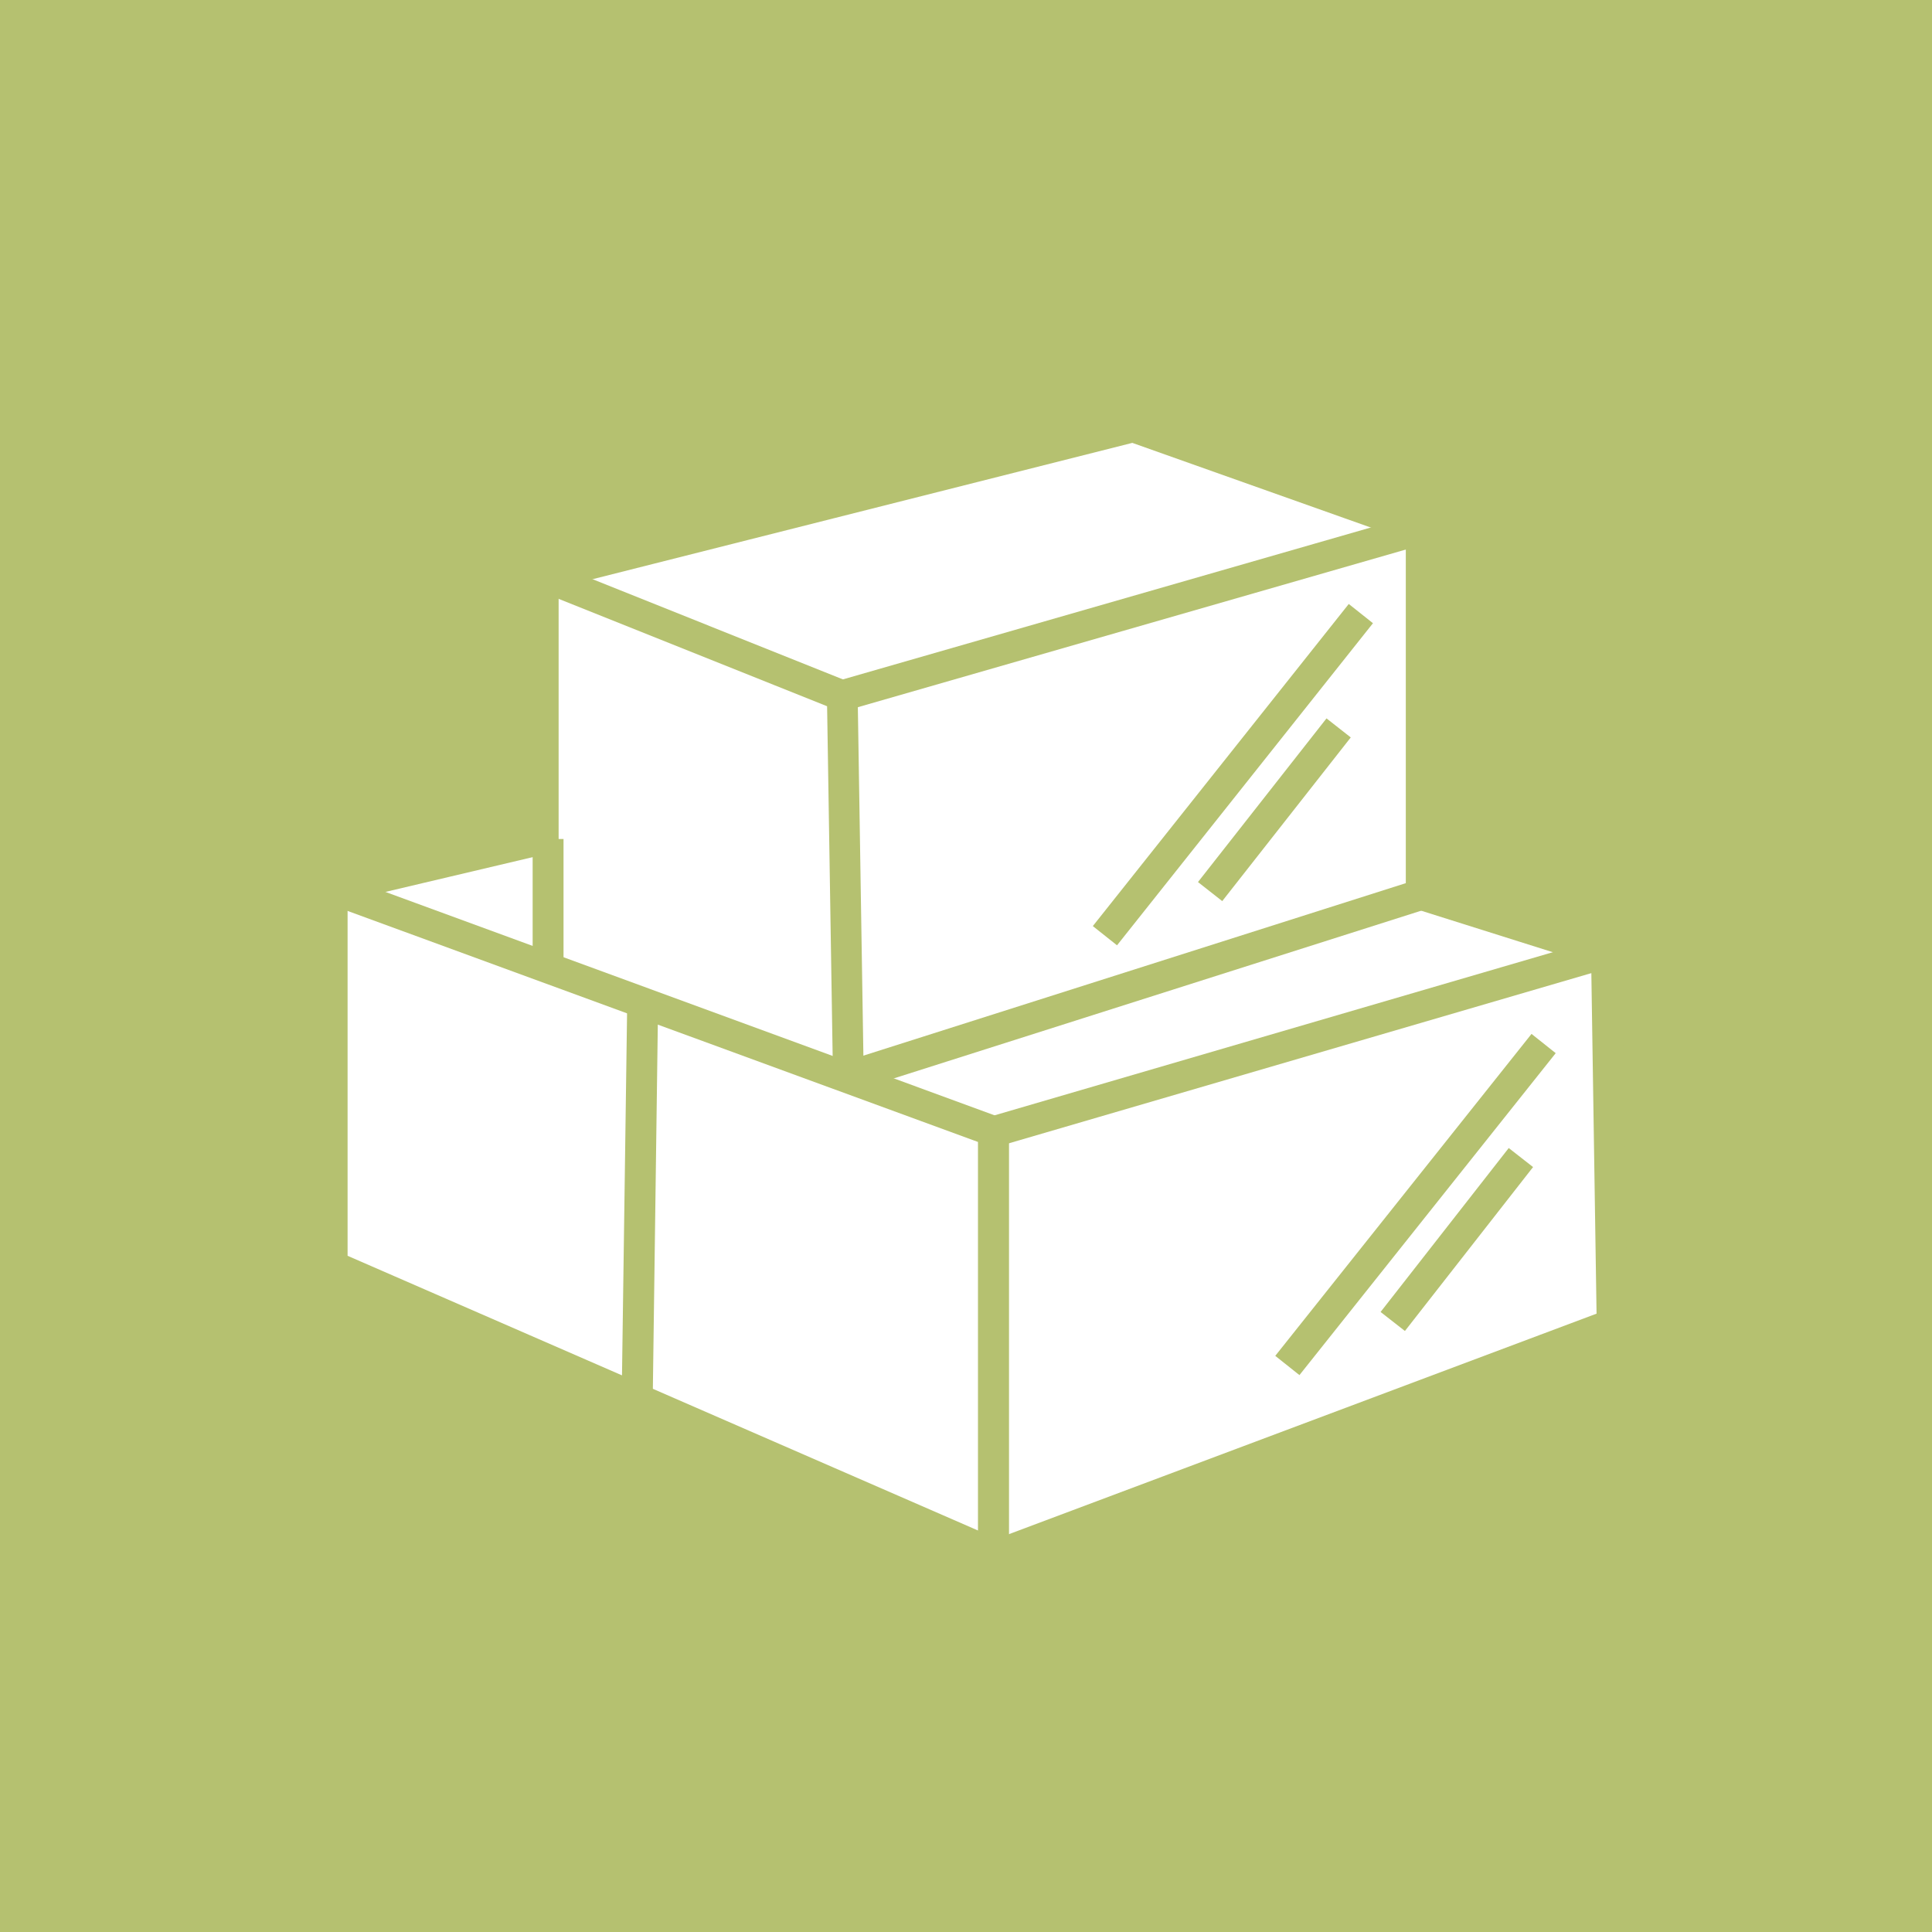
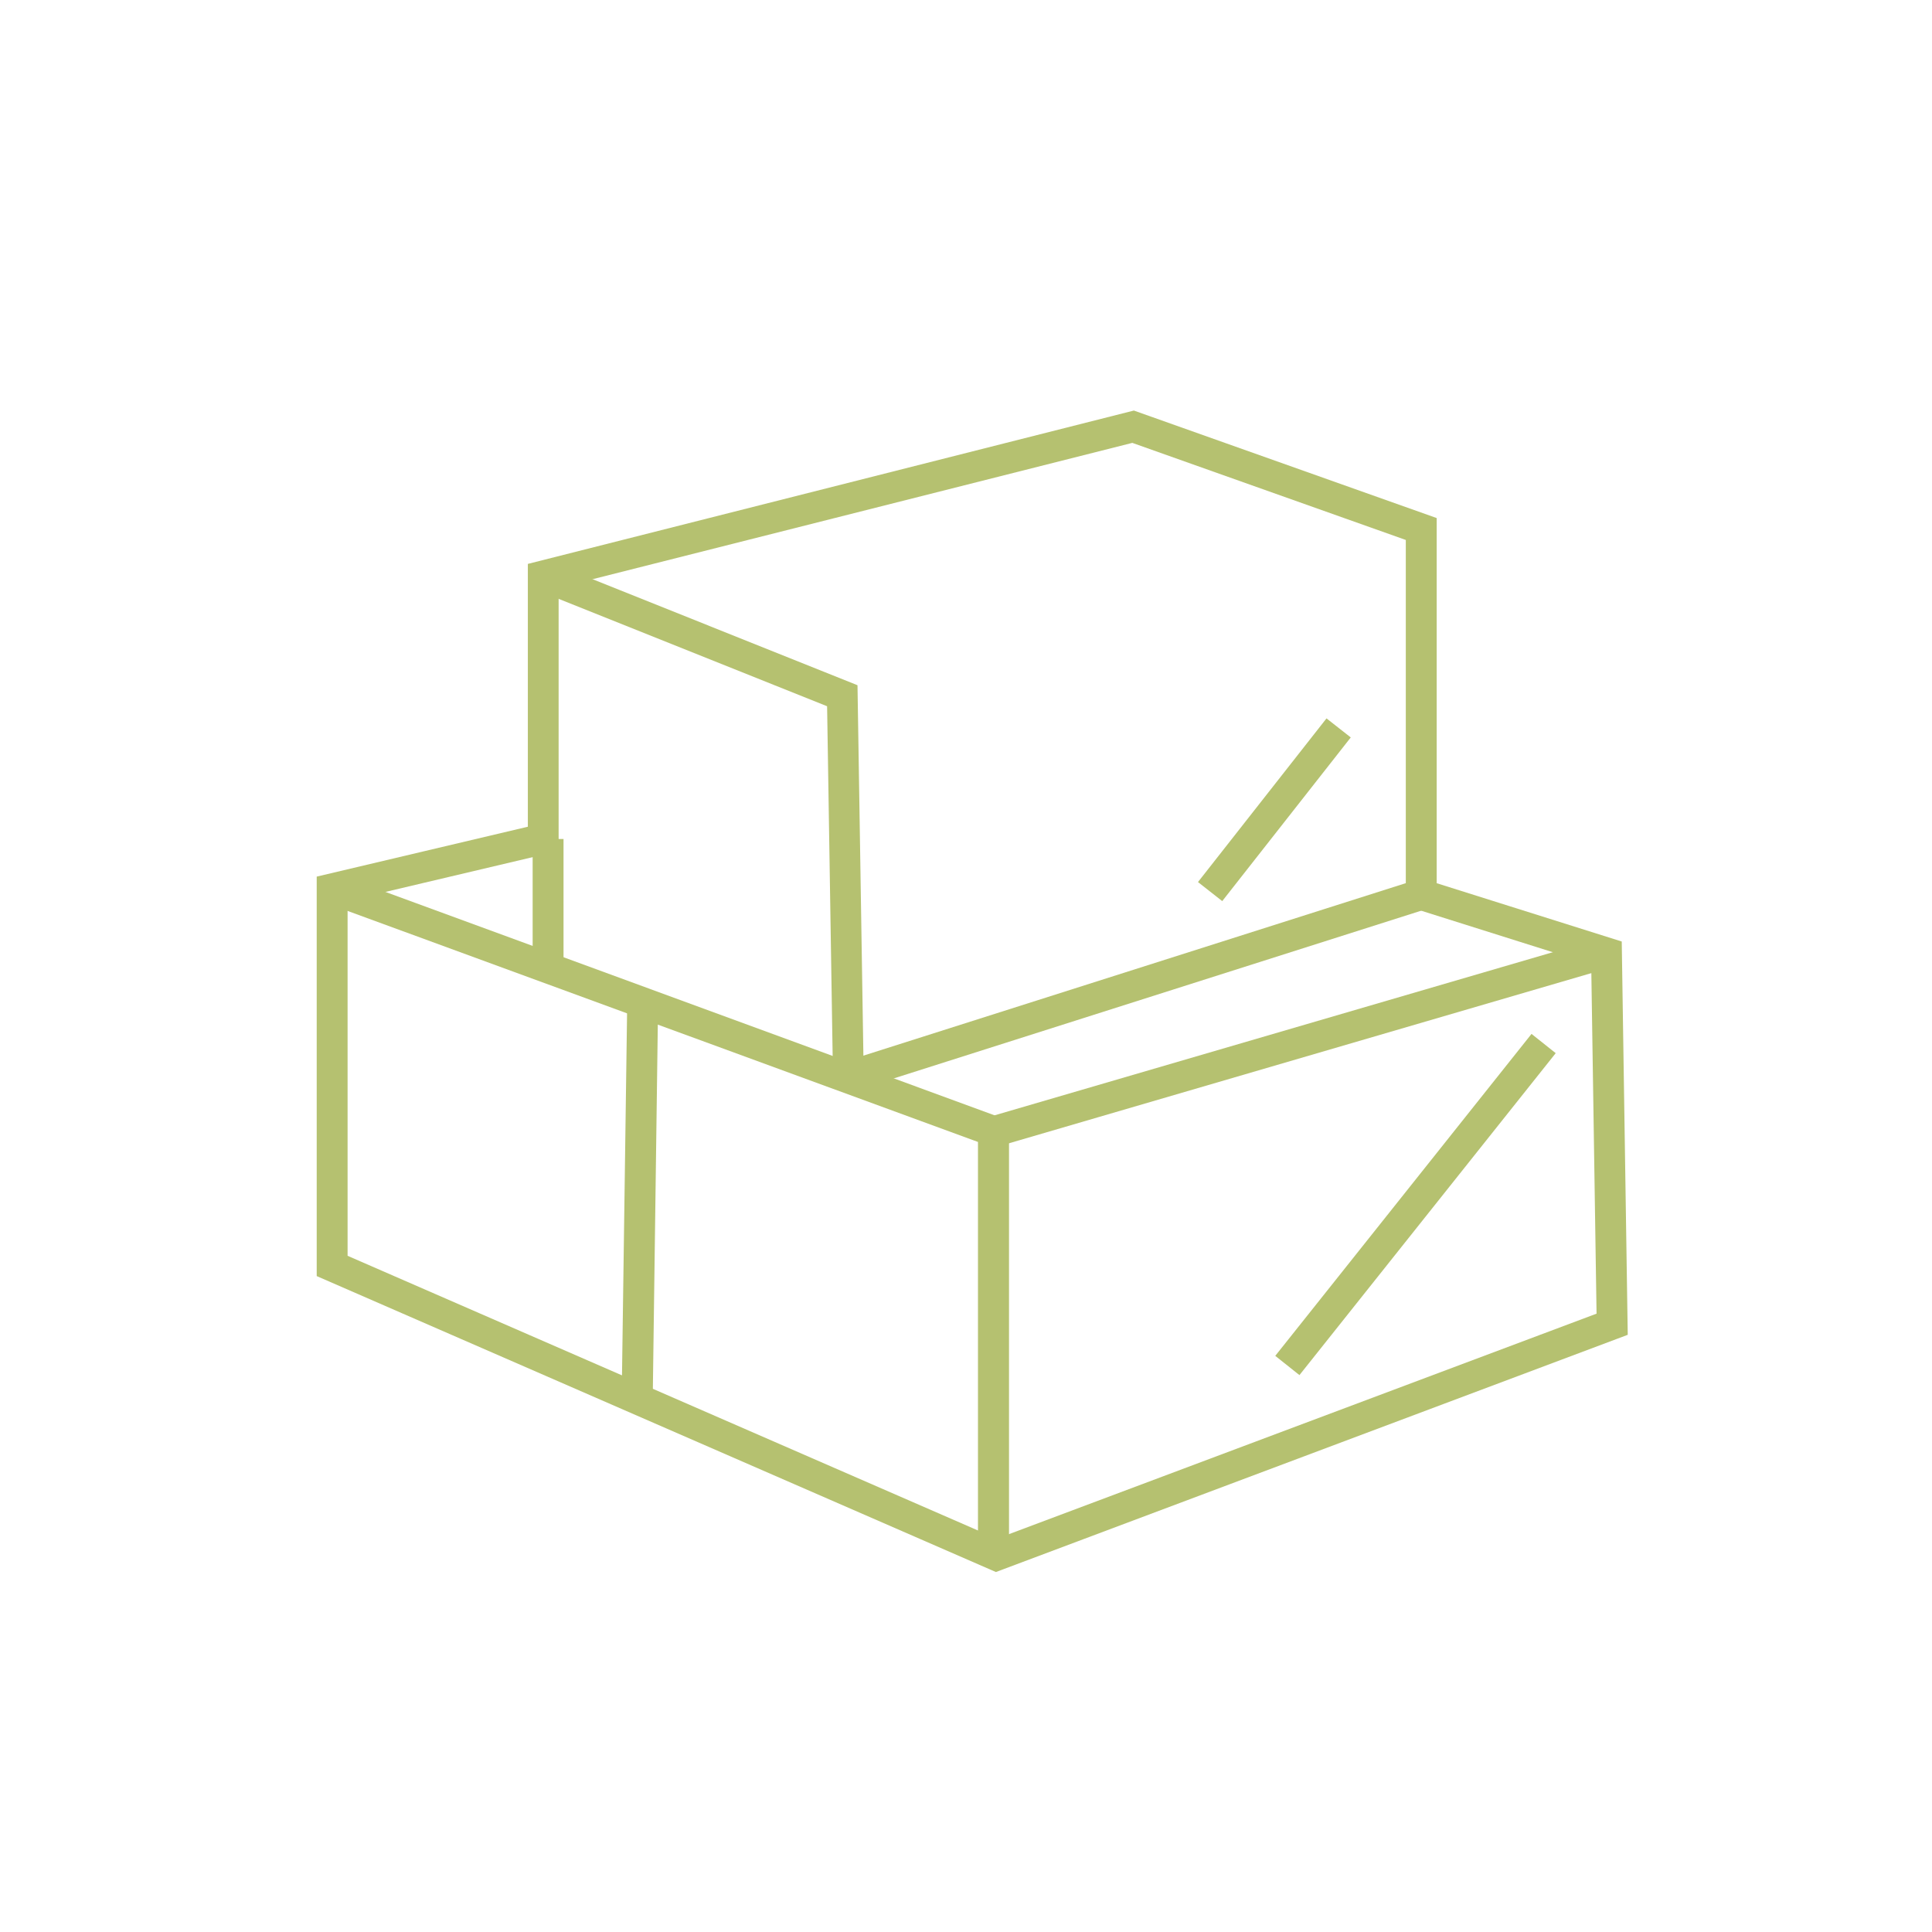
<svg xmlns="http://www.w3.org/2000/svg" width="56" height="56" viewBox="0 0 56 56">
  <g id="ドライ_アイス_1回分" data-name="ドライ アイス 1回分" transform="translate(-853 -1538)">
-     <rect id="長方形_2884" data-name="長方形 2884" width="56" height="56" transform="translate(853 1538)" fill="#b5c170" />
    <path id="パス_12681" data-name="パス 12681" d="M32.844,12.371l-17.1,4.321v7.626L9.628,25.763V36.7l19.254,8.388,17.847-6.7-.164-10.765L41.2,25.93V15.335Z" transform="translate(853 1538)" fill="#fff" />
    <path id="パス_12682" data-name="パス 12682" d="M28.867,45.566,9.18,36.988V25.409L15.3,23.963V16.345L32.866,11.9l8.777,3.116V25.6l5.364,1.69.174,11.4-.295.111ZM10.075,36.4l18.819,8.2,17.383-6.523-.155-10.126-5.374-1.694V15.651l-7.927-2.814-16.629,4.2v7.63l-6.117,1.445Z" transform="translate(853 1538)" fill="#b5c170" />
    <path id="パス_12683" data-name="パス 12683" d="M29.247,45.084h-.9V33.1L9.473,26.183l.309-.84,19.465,7.139Z" transform="translate(853 1538)" fill="#b5c170" />
    <rect id="長方形_2885" data-name="長方形 2885" width="18.504" height="0.895" transform="translate(881.675 1570.373) rotate(-16.288)" fill="#b5c170" />
    <path id="パス_12684" data-name="パス 12684" d="M24.8,31.61l-.273-.853L41.058,25.5l.274.853Z" transform="translate(853 1538)" fill="#b5c170" />
    <path id="パス_12685" data-name="パス 12685" d="M24.141,31l-.167-10.529-8.4-3.36.333-.831,8.948,3.582.177,11.123Z" transform="translate(853 1538)" fill="#b5c170" />
-     <path id="パス_12686" data-name="パス 12686" d="M24.541,20.592l-.249-.859,16.779-4.828.246.86Z" transform="translate(853 1538)" fill="#b5c170" />
+     <path id="パス_12686" data-name="パス 12686" d="M24.541,20.592Z" transform="translate(853 1538)" fill="#b5c170" />
    <path id="パス_12687" data-name="パス 12687" d="M18.919,40.6l-.9-.014.159-11.358.895.014Z" transform="translate(853 1538)" fill="#b5c170" />
    <rect id="長方形_2886" data-name="長方形 2886" width="0.895" height="3.561" transform="translate(868.439 1562.319)" fill="#b5c170" />
-     <rect id="長方形_2887" data-name="長方形 2887" width="11.925" height="0.896" transform="translate(884.676 1564.843) rotate(-51.53)" fill="#b5c170" />
    <rect id="長方形_2888" data-name="長方形 2888" width="6.032" height="0.894" transform="translate(887.724 1563.567) rotate(-51.861)" fill="#b5c170" />
    <rect id="長方形_2889" data-name="長方形 2889" width="11.927" height="0.896" transform="translate(889.964 1577.3) rotate(-51.48)" fill="#b5c170" />
-     <rect id="長方形_2890" data-name="長方形 2890" width="6.03" height="0.895" transform="matrix(0.616, -0.788, 0.788, 0.616, 893.017, 1576.028)" fill="#b5c170" />
  </g>
</svg>